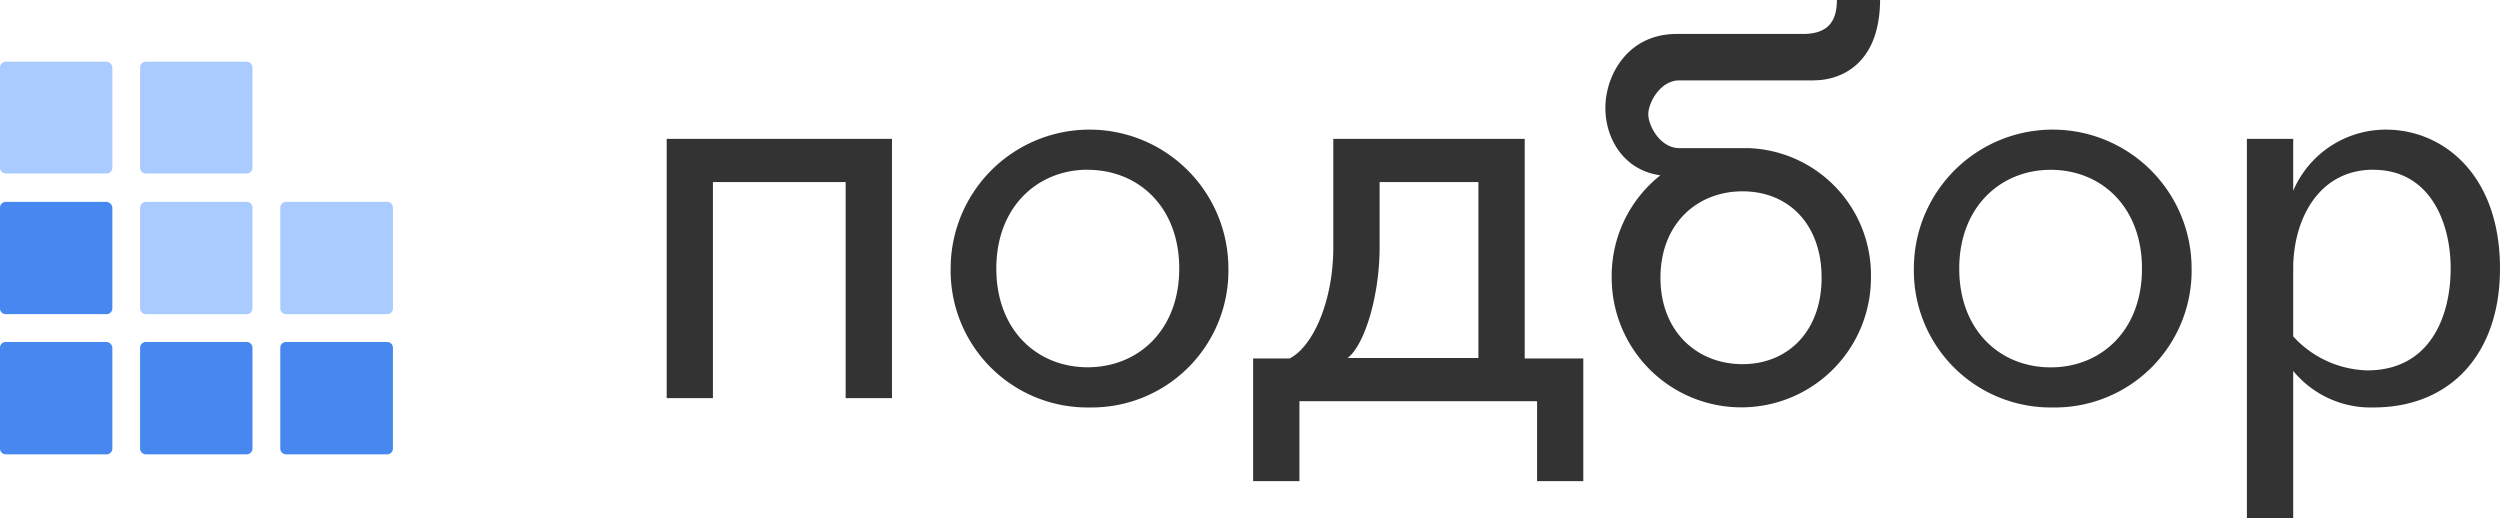
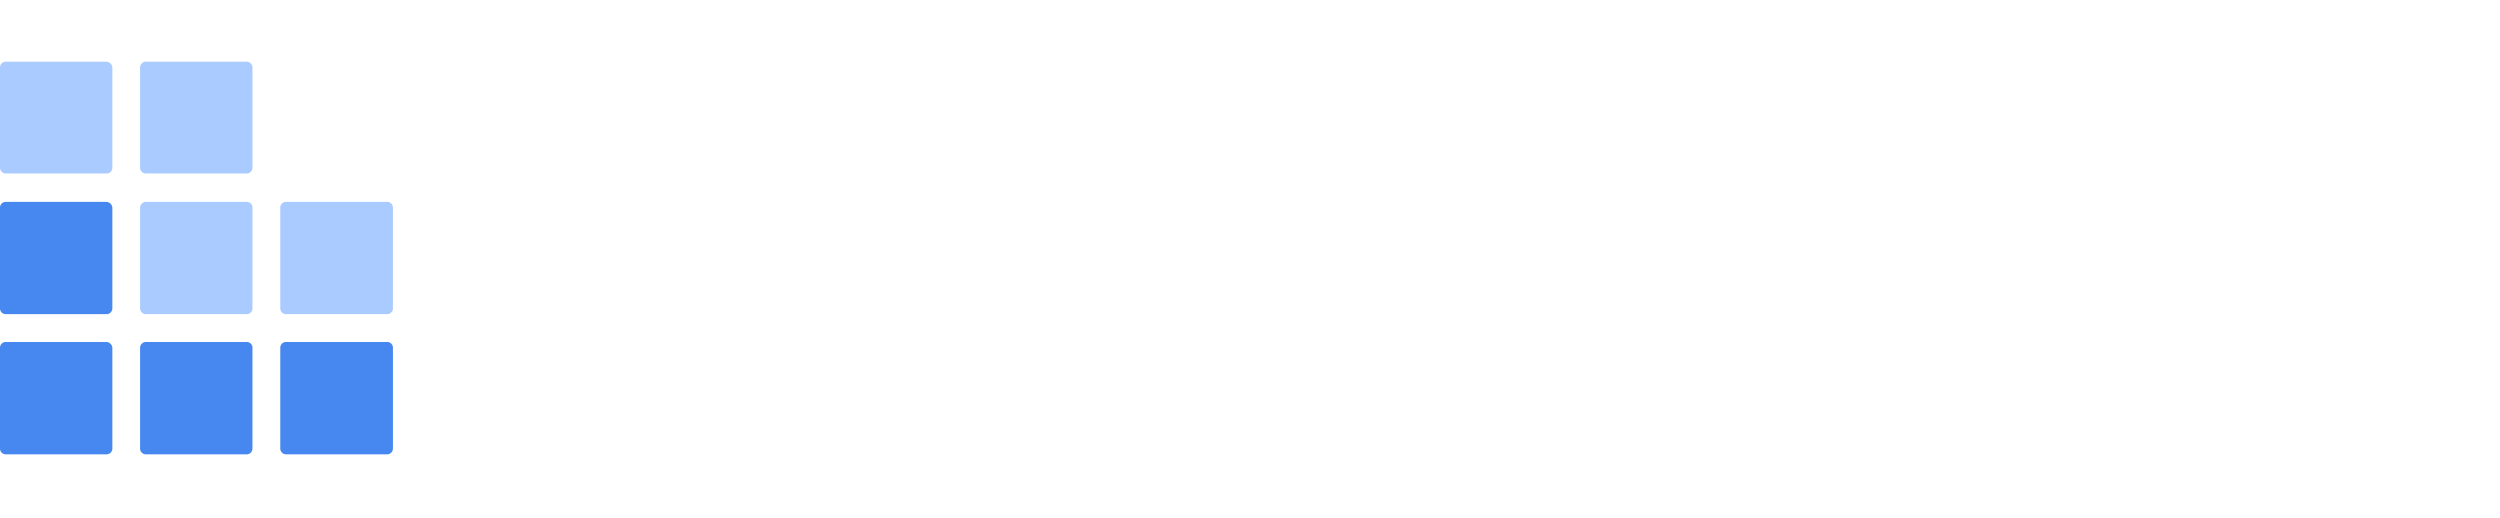
<svg xmlns="http://www.w3.org/2000/svg" id="Слой_1" data-name="Слой 1" viewBox="0 0 265 54.96">
  <defs>
    <style>.cls-1{fill:#333;}.cls-2{fill:#4687f0;}.cls-3{fill:#aacbff;}</style>
  </defs>
  <title>подбор_лого_свг</title>
-   <path class="cls-1" d="M251.59,43.19a10.63,10.63,0,0,1-8.51-3.87V55h-4.91V14.72h4.91v5.5a10.68,10.68,0,0,1,9.82-6.48c6.08,0,12.1,4.78,12.1,14.72C265,37.49,259.77,43.19,251.59,43.19Zm0-25.2c-5.89,0-8.51,5.37-8.51,10.47v7.2a11,11,0,0,0,7.85,3.6c6.68,0,8.84-5.76,8.84-10.8S257.48,18,251.59,18Zm-34,25.2a14.5,14.5,0,0,1-14.72-14.73,14.72,14.72,0,0,1,29.44,0A14.5,14.5,0,0,1,217.56,43.19ZM217.37,18c-5.3,0-9.69,3.93-9.69,10.47s4.32,10.47,9.69,10.47,9.68-3.92,9.68-10.47S222.73,18,217.37,18Zm-25-9.48H178c-2,0-3.28,2.35-3.28,3.59S176,15.7,178,15.7h7.32a13.46,13.46,0,0,1,13,13.74,13.74,13.74,0,1,1-27.48,0A13.6,13.6,0,0,1,176,18.58c-3.86-.52-5.83-3.86-5.83-7.13,0-3.53,2.42-7.85,7.53-7.85h13.41c2.75,0,3.6-1.44,3.6-3.6h4.58C199.24,7.26,194.6,8.51,192.37,8.51ZM184.71,38.6c4.78,0,8.38-3.46,8.38-9.16s-3.53-9.16-8.38-9.16-8.7,3.47-8.7,9.16S179.87,38.6,184.71,38.6Zm-21.78,3.93H137.74V51h-4.91V38h3.86c2.48-1.24,4.64-6.08,4.64-11.78V14.72h20.29V38h6.21V51h-4.9ZM156.71,19.3H146.24v6.87c0,5.3-1.64,10.47-3.4,11.78h13.87ZM115.49,43.19a14.5,14.5,0,0,1-14.72-14.73,14.72,14.72,0,0,1,29.44,0A14.5,14.5,0,0,1,115.49,43.19Zm-.2-25.2c-5.3,0-9.68,3.93-9.68,10.47s4.32,10.47,9.68,10.47S125,35,125,28.46,120.66,18,115.29,18ZM89.64,19.3H75.57V42.2h-4.9V14.72H94.55V42.2H89.64Z" />
  <path class="cls-2" d="M41,36.25H30.36a.61.61,0,0,0-.65.65V47.5a.62.62,0,0,0,.65.66H41a.62.62,0,0,0,.65-.66V36.9A.61.61,0,0,0,41,36.25Zm-14.85,0H15.51a.62.62,0,0,0-.66.65V47.5a.62.62,0,0,0,.66.66h10.6a.62.62,0,0,0,.65-.66V36.9A.61.61,0,0,0,26.11,36.25Zm-14.86,0H.65A.61.61,0,0,0,0,36.9V47.5a.62.62,0,0,0,.65.66h10.6a.62.62,0,0,0,.66-.66V36.9A.66.66,0,0,0,11.25,36.25Zm0-14.85H.65a.61.61,0,0,0-.65.65v10.6a.61.61,0,0,0,.65.65h10.6a.62.62,0,0,0,.66-.65V22.05A.66.66,0,0,0,11.25,21.4Z" />
  <path class="cls-3" d="M26.11,21.4H15.51a.62.62,0,0,0-.66.65v10.6a.62.62,0,0,0,.66.65h10.6a.61.61,0,0,0,.65-.65V22.05A.61.61,0,0,0,26.11,21.4ZM41,21.4H30.36a.61.61,0,0,0-.65.65v10.6a.61.61,0,0,0,.65.65H41a.61.61,0,0,0,.65-.65V22.05A.61.61,0,0,0,41,21.4ZM11.25,6.54H.65A.62.62,0,0,0,0,7.2V17.73a.62.62,0,0,0,.65.66h10.6a.62.62,0,0,0,.66-.66V7.2A.66.66,0,0,0,11.25,6.54Zm14.86,0H15.51a.62.62,0,0,0-.66.66V17.73a.62.62,0,0,0,.66.66h10.6a.62.62,0,0,0,.65-.66V7.2A.62.62,0,0,0,26.11,6.54Z" />
</svg>